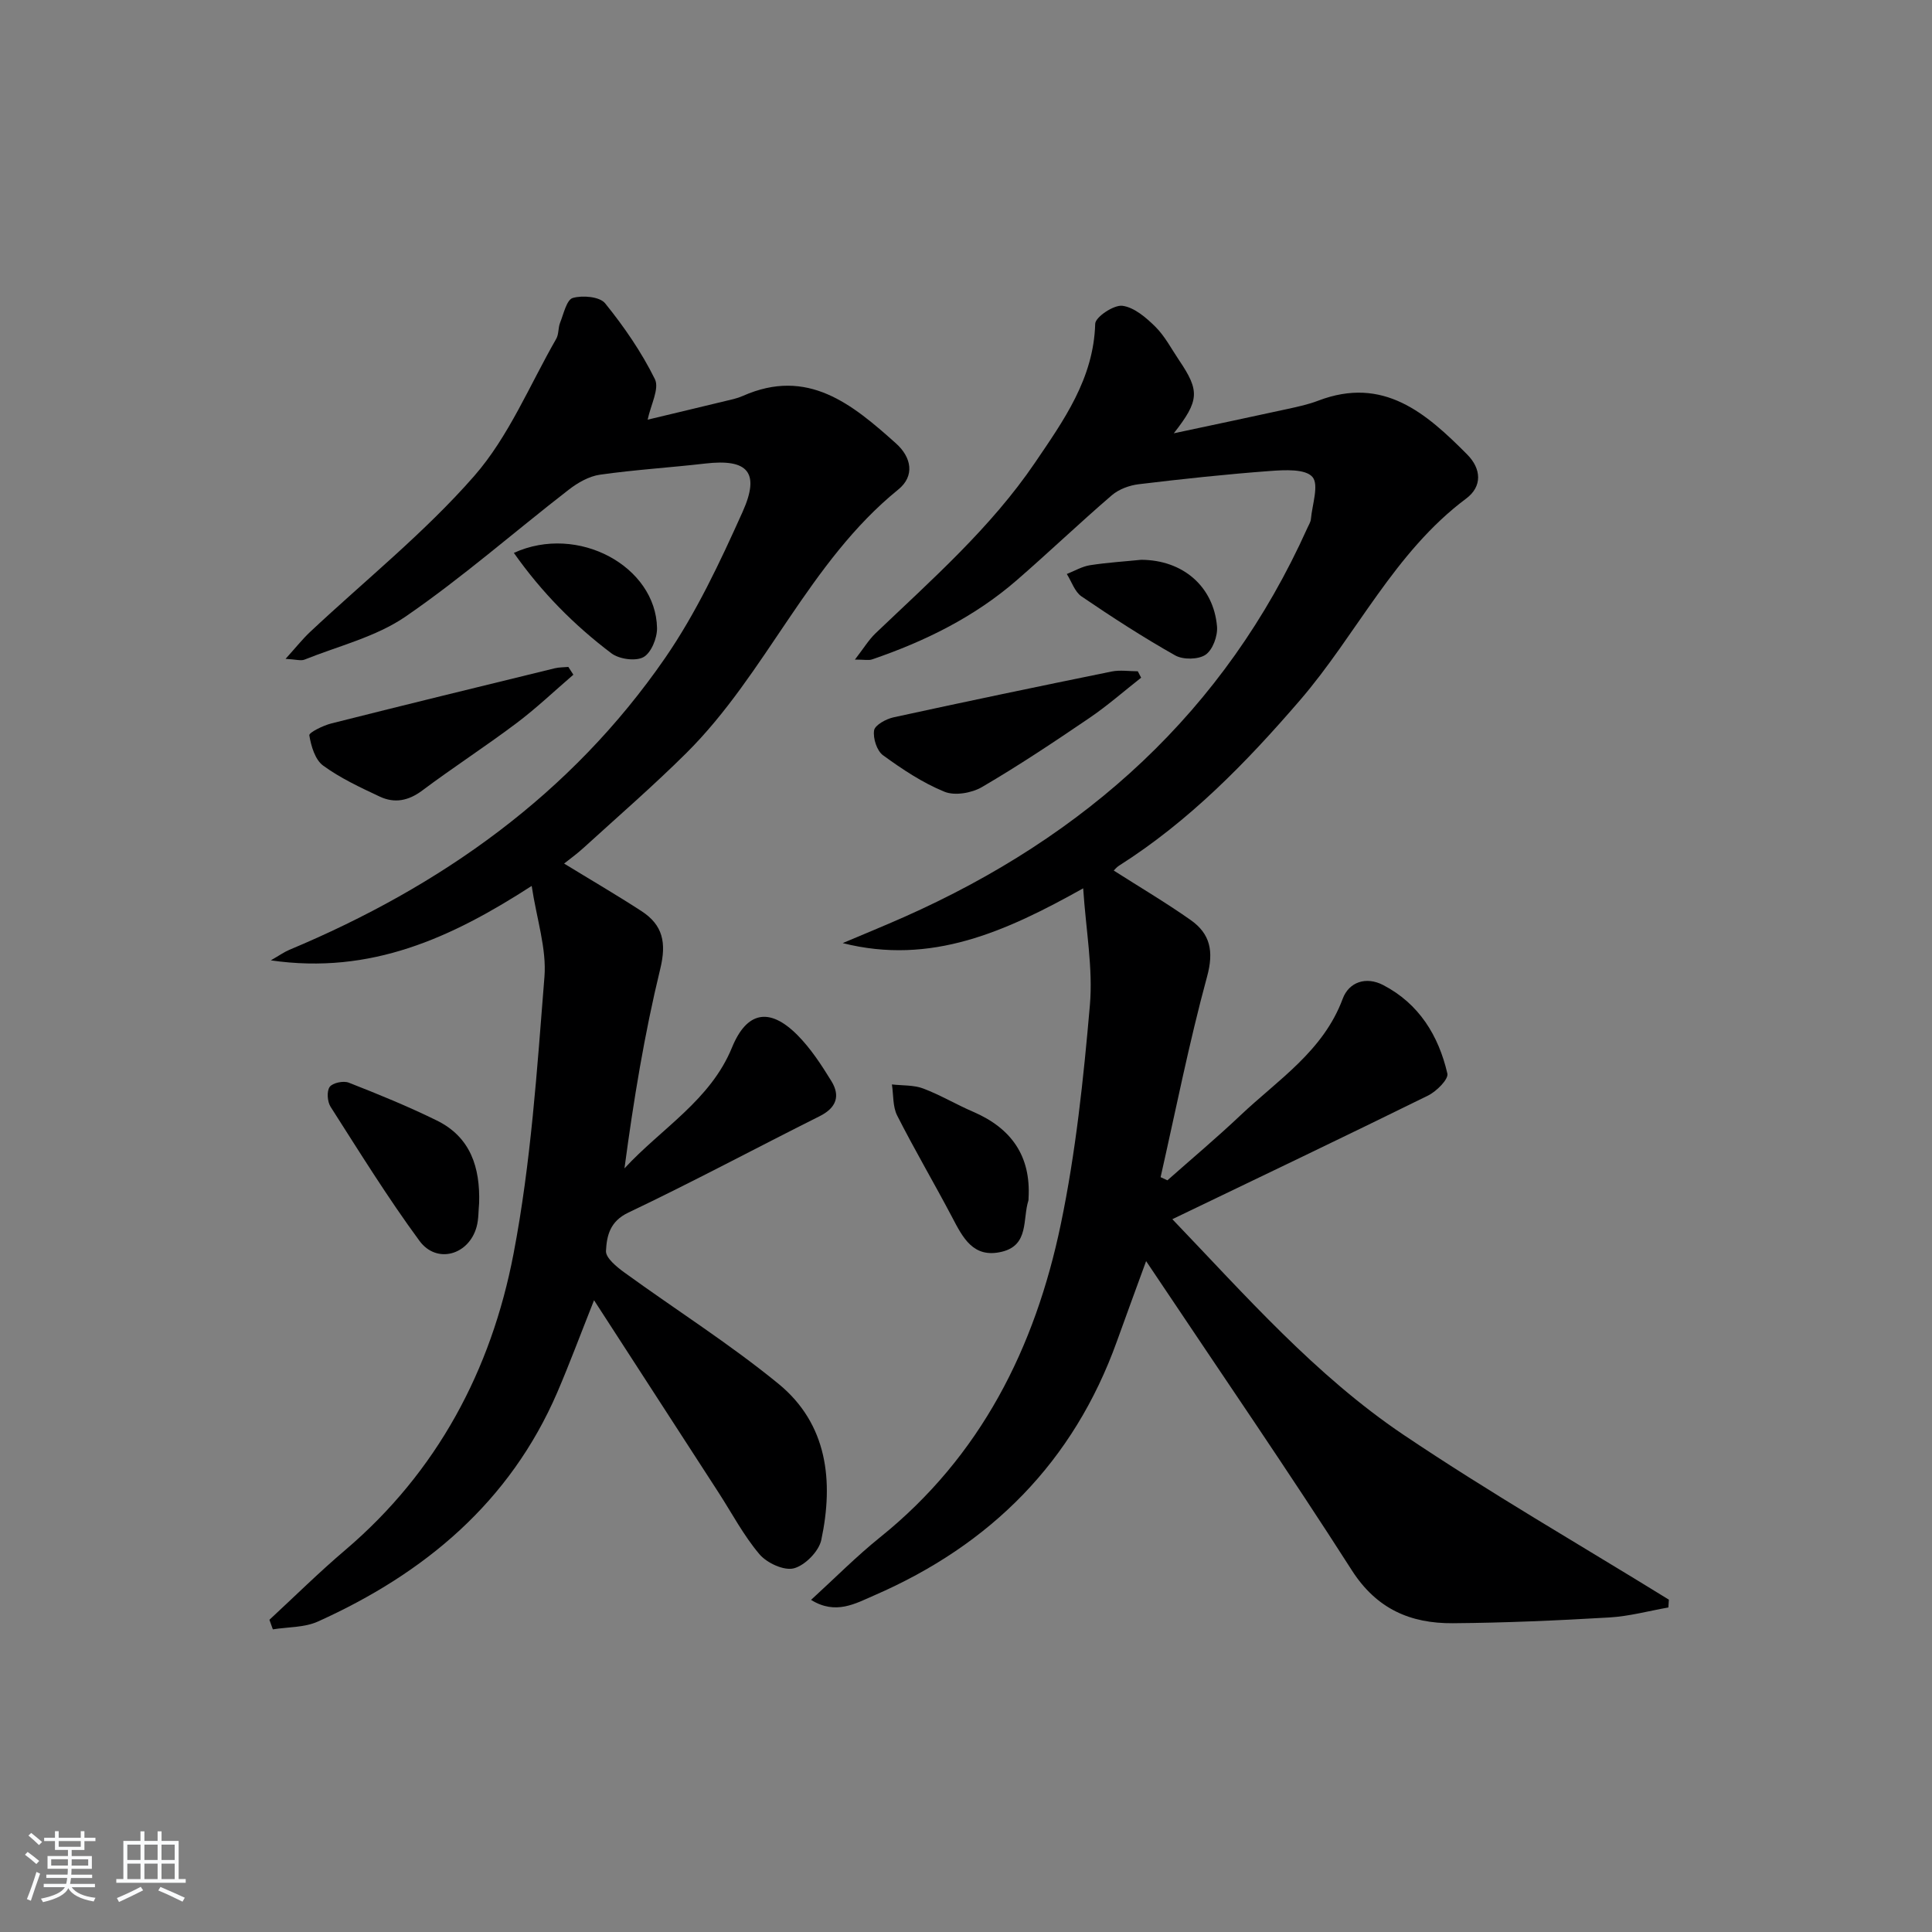
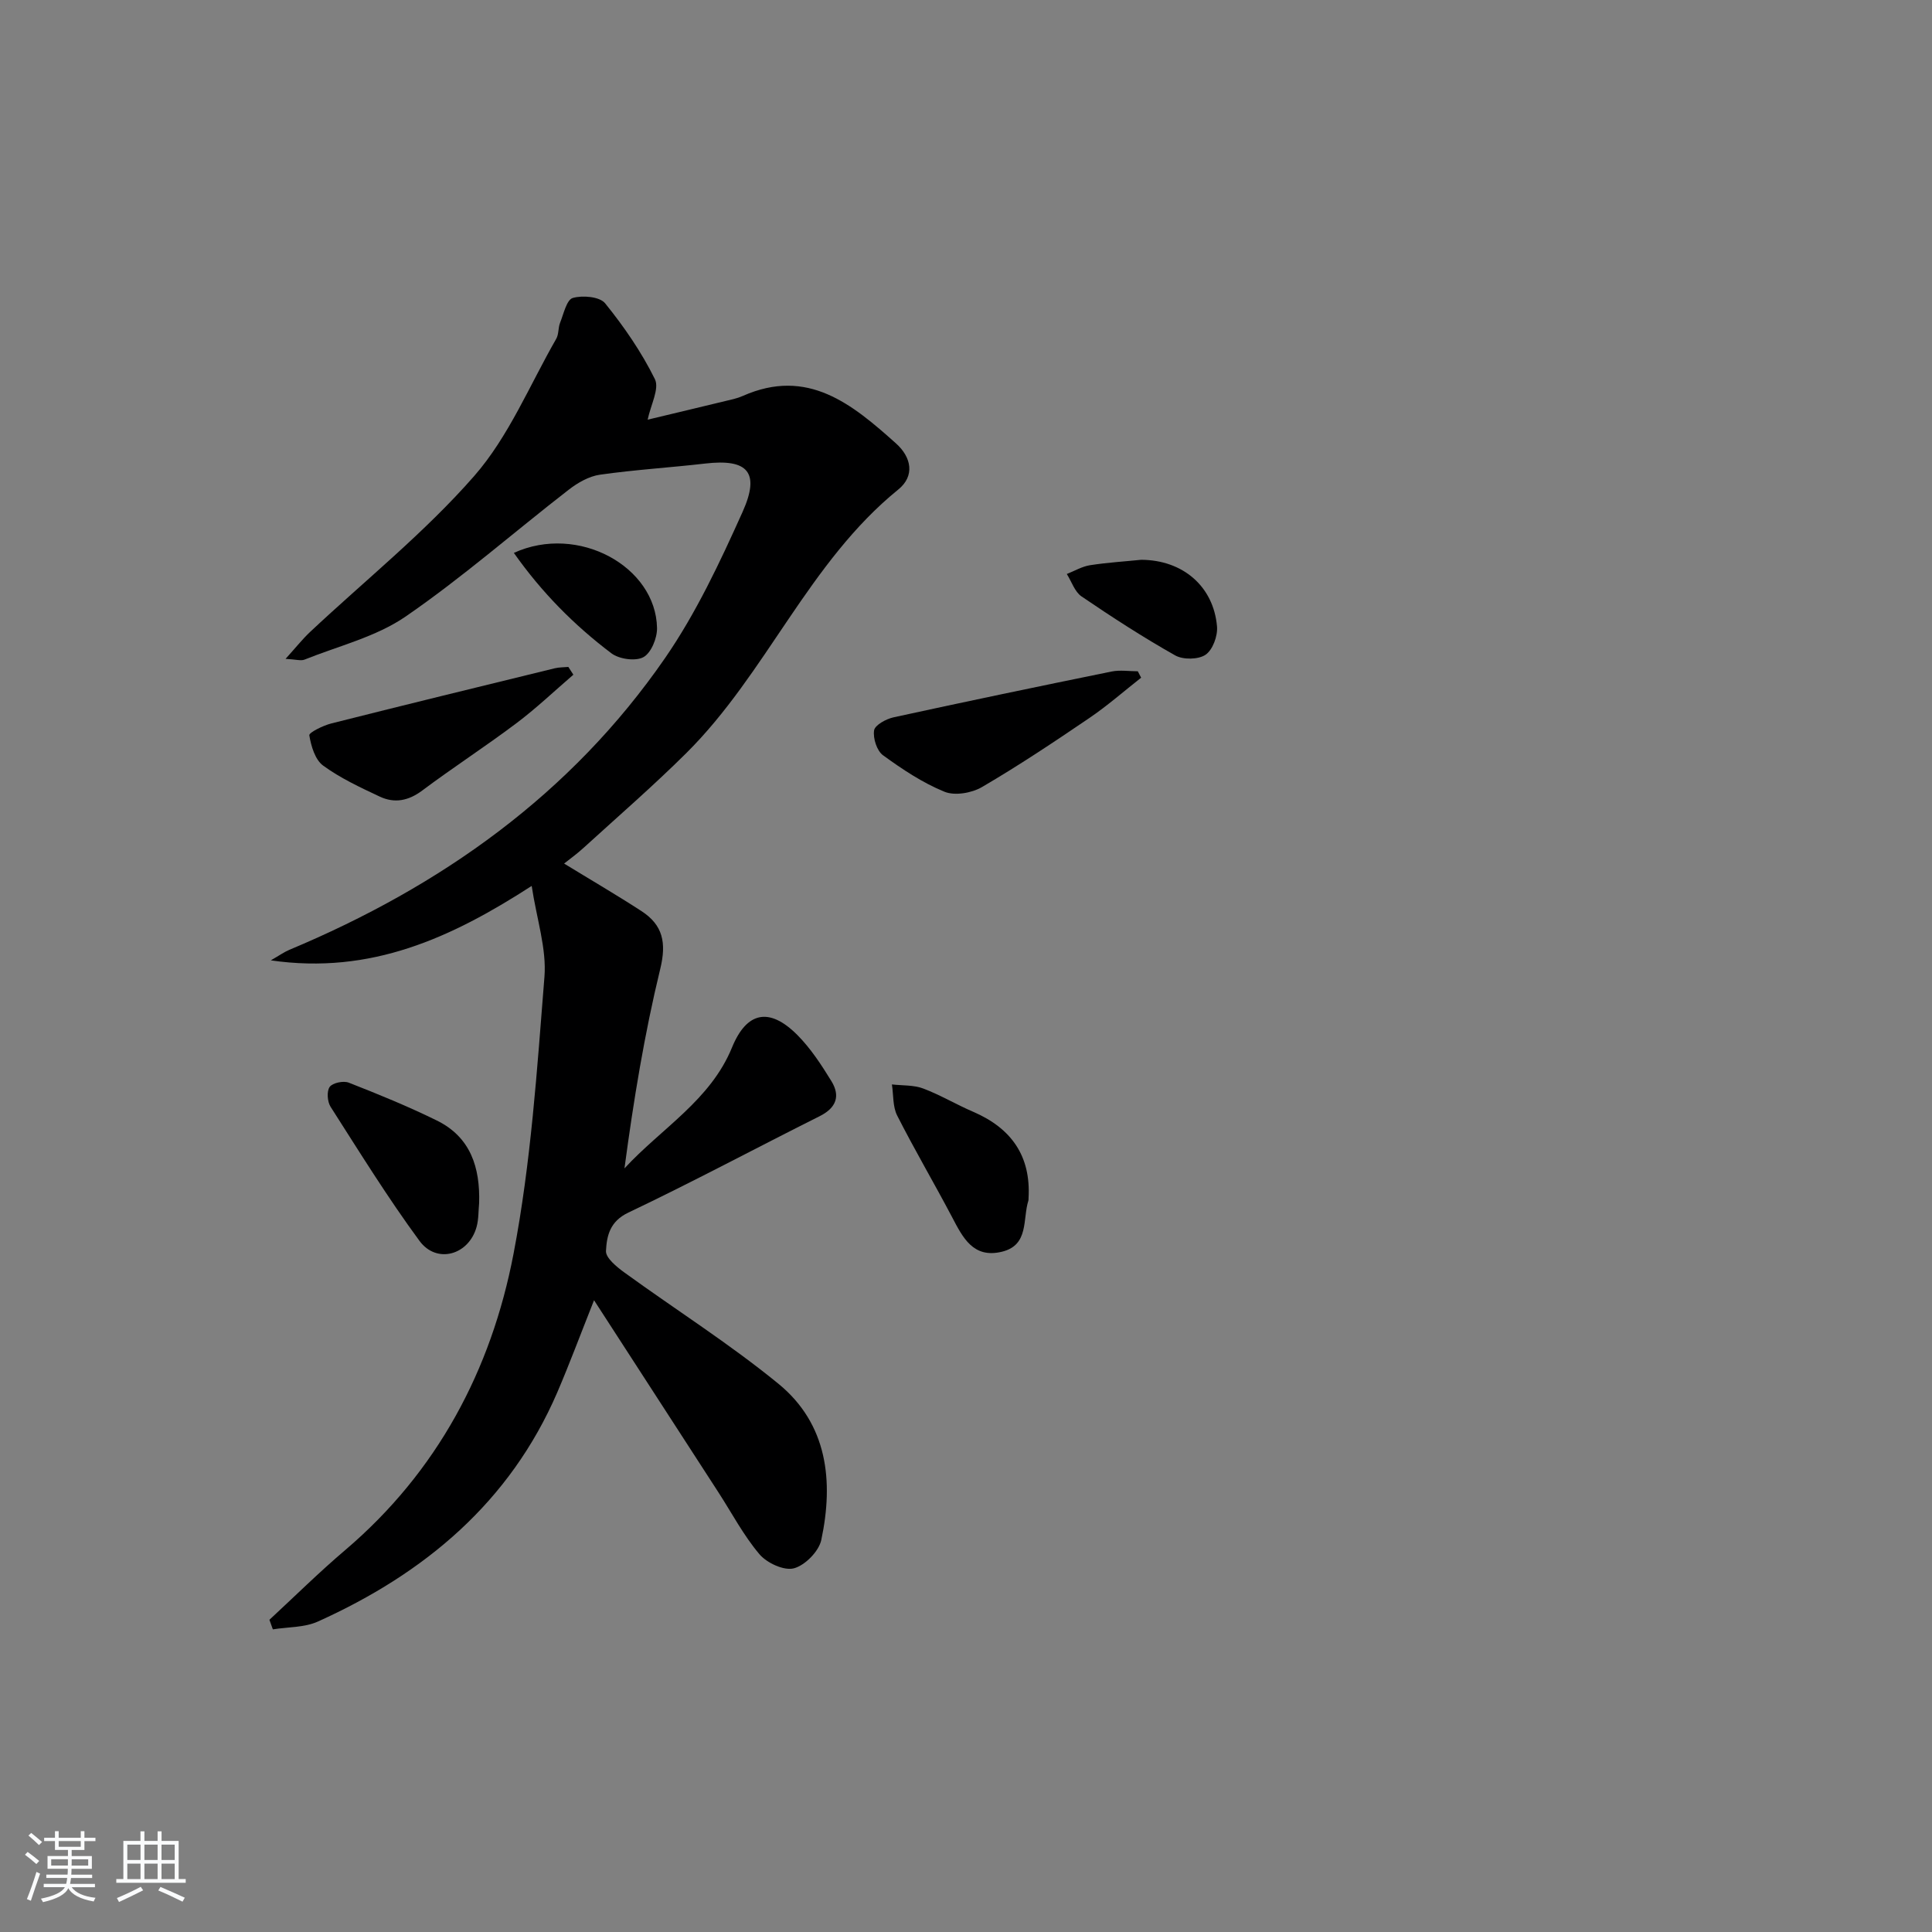
<svg xmlns="http://www.w3.org/2000/svg" enable-background="new 0 0 400 400" viewBox="0 0 400 400">
  <rect x="0" y="0" width="400" height="400" fill="#808080" stroke="none" />
  <path d="m5.17 384 .55-.58c.85.61 1.65 1.24 2.4 1.87l-.59.64c-.83-.73-1.62-1.38-2.36-1.93m1.22 9.53-.82-.34c.71-1.76 1.37-3.64 1.98-5.63.24.13.5.25.76.36-.6 1.67-1.24 3.54-1.92 5.61m-.5-13.5.57-.54c.56.44 1.31 1.06 2.26 1.87l-.65.64c-.67-.66-1.4-1.32-2.18-1.97m3.25.46h2.24v-1.36h.77v1.36h4.57v-1.36h.76v1.36h2.28v.69h-2.28v1.84h-2.64v1.26h4.18v2.64h-4.21c0 .45-.02.86-.05 1.21h4.32v.69h-4.38c-.04.34-.1.75-.19 1.22h5.15v.69h-4.82c.87 1.19 2.51 1.92 4.93 2.19-.17.31-.3.57-.37.76-2.77-.49-4.52-1.41-5.26-2.76-.56 1.26-2.3 2.23-5.24 2.9-.12-.24-.26-.48-.43-.72 2.73-.55 4.38-1.34 4.96-2.38h-4.38v-.69h4.65c.1-.38.17-.79.21-1.22h-4.32v-.69h4.4c.03-.34.05-.75.05-1.21h-4.2v-2.64h4.23v-1.26h-2.69v-1.84h-2.24zm1.46 4.46v1.29h3.45c.01-.4.02-.57.01-.53v-.32-.45h-3.46zm1.55-2.59h4.57v-1.19h-4.57zm6.11 2.59h-3.42v.77c-.01.19-.01.37-.02.53h3.44z" fill="#fafbfc" />
  <path d="m32.63 379.16h.82v1.98h3.54v7.89h1.46v.78h-14.37v-.78h1.46v-7.89h3.54v-1.98h.82v1.98h2.73zm-3.49 11.48.5.73c-1.61.82-3.28 1.63-5 2.42-.13-.27-.28-.55-.44-.82 1.75-.73 3.4-1.5 4.94-2.33m-2.78-5.55h2.73v-3.18h-2.73zm0 3.95h2.73v-3.2h-2.73zm3.54-3.95h2.73v-3.18h-2.73zm0 3.95h2.73v-3.2h-2.73zm7.89 4.68c-1.84-.92-3.51-1.7-5.02-2.32l.45-.73c1.89.8 3.57 1.55 5.04 2.23zm-1.62-11.81h-2.73v3.18h2.73zm-2.73 7.13h2.73v-3.2h-2.73z" fill="#fafbfc" />
  <g fill="#000001">
-     <path d="m174.47 195.26c4.23-1.79 8.49-3.53 12.69-5.39 37.63-16.7 66.43-42.56 83.52-80.56.27-.61.67-1.21.73-1.85.27-3 1.71-7.12.31-8.72-1.47-1.69-5.73-1.45-8.71-1.23-9.09.67-18.17 1.65-27.23 2.74-1.94.23-4.12 1.03-5.58 2.28-6.68 5.74-13.06 11.84-19.72 17.62-8.77 7.61-19.02 12.65-29.95 16.38-.68.23-1.5.03-3.53.03 1.81-2.33 2.85-4.08 4.27-5.44 11.68-11.15 23.87-21.86 33.01-35.32 5.92-8.73 12.16-17.4 12.47-28.77.04-1.39 3.84-3.94 5.62-3.72 2.45.31 4.93 2.45 6.85 4.35 1.97 1.96 3.31 4.57 4.89 6.91 4.29 6.35 4.25 8.33-1.09 15.14 8.57-1.83 16.12-3.41 23.65-5.06 2.1-.46 4.24-.92 6.24-1.69 13.51-5.16 22.35 2.57 30.85 11.13 2.98 3 3.13 6.64-.19 9.12-14.92 11.14-22.66 28.13-34.46 41.81-11.16 12.95-22.94 25.01-37.43 34.21-.52.33-.92.85-1.09 1.01 5.36 3.42 10.78 6.62 15.91 10.23 4.08 2.87 4.84 6.49 3.41 11.73-3.73 13.7-6.48 27.66-9.62 41.52.47.22.94.43 1.41.65 5.06-4.48 10.24-8.83 15.15-13.48 7.78-7.36 17.12-13.28 21.14-24.1 1.29-3.49 4.85-4.68 8.37-2.85 7.42 3.85 11.48 10.46 13.3 18.32.28 1.18-2.26 3.71-4.01 4.57-17.4 8.57-34.91 16.92-52.93 25.59 15.09 15.73 29.6 32.34 47.88 44.65 17.87 12.02 36.58 22.8 54.92 34.12-.03.54-.07 1.08-.1 1.62-4.08.72-8.13 1.83-12.24 2.07-10.79.63-21.6 1.11-32.4 1.19-8.74.06-15.75-2.92-20.9-10.96-13.08-20.45-26.85-40.47-40.34-60.66-.64-.95-1.28-1.9-2.25-3.35-2.14 5.86-4.12 11.24-6.06 16.64-8.97 24.93-26.11 42.09-50.19 52.55-3.92 1.7-8.01 4.12-13.12.95 4.96-4.53 9.39-9.02 14.28-12.95 20.88-16.78 32.1-39.28 37.42-64.79 3.11-14.91 4.71-30.2 6.03-45.4.66-7.62-.81-15.42-1.39-24.18-16.06 8.98-31.51 15.97-49.79 11.34z" />
    <path d="m55.78 335.36c5.22-4.83 10.28-9.84 15.7-14.44 19.06-16.22 30.22-37.28 34.83-61.28 3.62-18.85 4.88-38.19 6.41-57.37.47-5.89-1.61-11.99-2.64-18.85-16.59 10.72-33.28 18.42-54.01 15.41 1.79-1.03 2.77-1.73 3.84-2.18 31.37-13.13 58.3-32.18 77.78-60.4 6.45-9.35 11.38-19.87 16.06-30.28 3.69-8.23 1.03-11.02-7.73-10-7.26.84-14.57 1.28-21.8 2.31-2.27.32-4.6 1.66-6.46 3.1-11.28 8.74-22.06 18.21-33.8 26.28-6.12 4.2-13.85 6.07-20.9 8.9-.76.31-1.79-.04-3.94-.15 2.15-2.37 3.51-4.1 5.1-5.59 11.4-10.7 23.73-20.57 33.97-32.28 7.14-8.17 11.47-18.81 16.97-28.39.55-.95.38-2.28.8-3.33.74-1.84 1.35-4.76 2.63-5.13 2.03-.59 5.58-.27 6.69 1.1 3.93 4.86 7.55 10.12 10.31 15.71.97 1.97-.87 5.34-1.5 8.39 5.45-1.31 11.65-2.78 17.83-4.28.64-.16 1.28-.38 1.88-.64 13.42-5.95 22.65 1.73 31.69 9.82 3.25 2.9 3.94 6.76.5 9.55-18.58 15.07-27.26 38.05-43.91 54.59-6.83 6.78-14.12 13.1-21.24 19.59-1.44 1.32-3.04 2.46-4.05 3.27 5.42 3.32 10.81 6.46 16.03 9.85 4.41 2.87 5.2 6.52 3.88 11.95-3.28 13.49-5.53 27.24-7.41 41.31 7.66-8.31 17.78-14.08 22.26-25.02 3.04-7.44 7.73-8.4 13.51-2.62 2.77 2.78 4.99 6.19 7.07 9.57 1.9 3.09 1.02 5.54-2.44 7.27-13.22 6.62-26.26 13.61-39.61 19.96-3.85 1.83-4.46 4.86-4.62 7.94-.07 1.43 2.21 3.29 3.79 4.44 10.62 7.71 21.77 14.76 31.91 23.05 10.19 8.34 11.46 20.18 8.88 32.34-.5 2.35-3.35 5.25-5.66 5.87-2.04.55-5.6-1.09-7.14-2.91-3.3-3.89-5.72-8.53-8.52-12.85-8.38-12.95-16.76-25.89-25.73-39.74-2.87 7.23-5.09 13.2-7.6 19.05-9.83 22.8-27.5 37.52-49.59 47.48-2.78 1.25-6.19 1.11-9.31 1.61-.23-.67-.47-1.33-.71-1.98z" />
    <path d="m118.71 139.69c-3.93 3.38-7.7 6.97-11.84 10.08-6.37 4.79-13.07 9.12-19.45 13.9-2.86 2.14-5.74 2.69-8.79 1.26-4.04-1.9-8.17-3.82-11.74-6.43-1.66-1.22-2.48-4.03-2.85-6.26-.1-.57 2.85-2.03 4.56-2.46 15.4-3.89 30.83-7.65 46.26-11.42.91-.22 1.87-.19 2.81-.28.35.53.7 1.07 1.04 1.61z" />
    <path d="m236.26 140.31c-3.58 2.81-7.01 5.83-10.77 8.38-7.27 4.94-14.6 9.83-22.18 14.26-2.12 1.24-5.62 1.85-7.77.97-4.53-1.85-8.74-4.65-12.72-7.55-1.28-.93-2.1-3.52-1.85-5.15.17-1.1 2.47-2.36 4.01-2.7 15.03-3.28 30.09-6.42 45.17-9.49 1.74-.35 3.61-.05 5.42-.05.23.45.46.89.69 1.33z" />
    <path d="m99.2 249.06c-.16 1.64-.09 3.35-.52 4.92-1.58 5.85-8.25 7.79-11.83 2.93-6.57-8.93-12.42-18.4-18.4-27.75-.68-1.06-.84-3.22-.19-4.13.6-.84 2.84-1.31 3.94-.88 6.16 2.41 12.3 4.92 18.24 7.84 7.02 3.45 8.97 9.75 8.76 17.07z" />
    <path d="m212.95 248.06c-.01.17.01.34-.03.49-1.23 3.86.17 9.25-5.5 10.61-5.93 1.43-8.08-2.93-10.32-7.2-3.71-7.04-7.75-13.9-11.35-21-.94-1.85-.75-4.27-1.09-6.44 2.17.25 4.48.1 6.47.84 3.56 1.34 6.87 3.33 10.37 4.83 7.88 3.4 11.96 9.14 11.45 17.87z" />
    <path d="m106.39 114.47c13.31-6.07 29.41 2.83 29.64 15.55.04 2.09-1.21 5.16-2.82 6.04-1.64.89-5.03.41-6.64-.81-7.64-5.78-14.37-12.53-20.18-20.78z" />
    <path d="m236.26 115.9c8.63.03 14.99 5.5 15.71 13.8.17 1.95-.88 4.83-2.36 5.85s-4.65 1.07-6.29.15c-6.65-3.75-13.07-7.91-19.39-12.21-1.42-.96-2.06-3.07-3.06-4.65 1.6-.63 3.15-1.56 4.81-1.82 3.61-.56 7.26-.78 10.58-1.12z" />
  </g>
</svg>